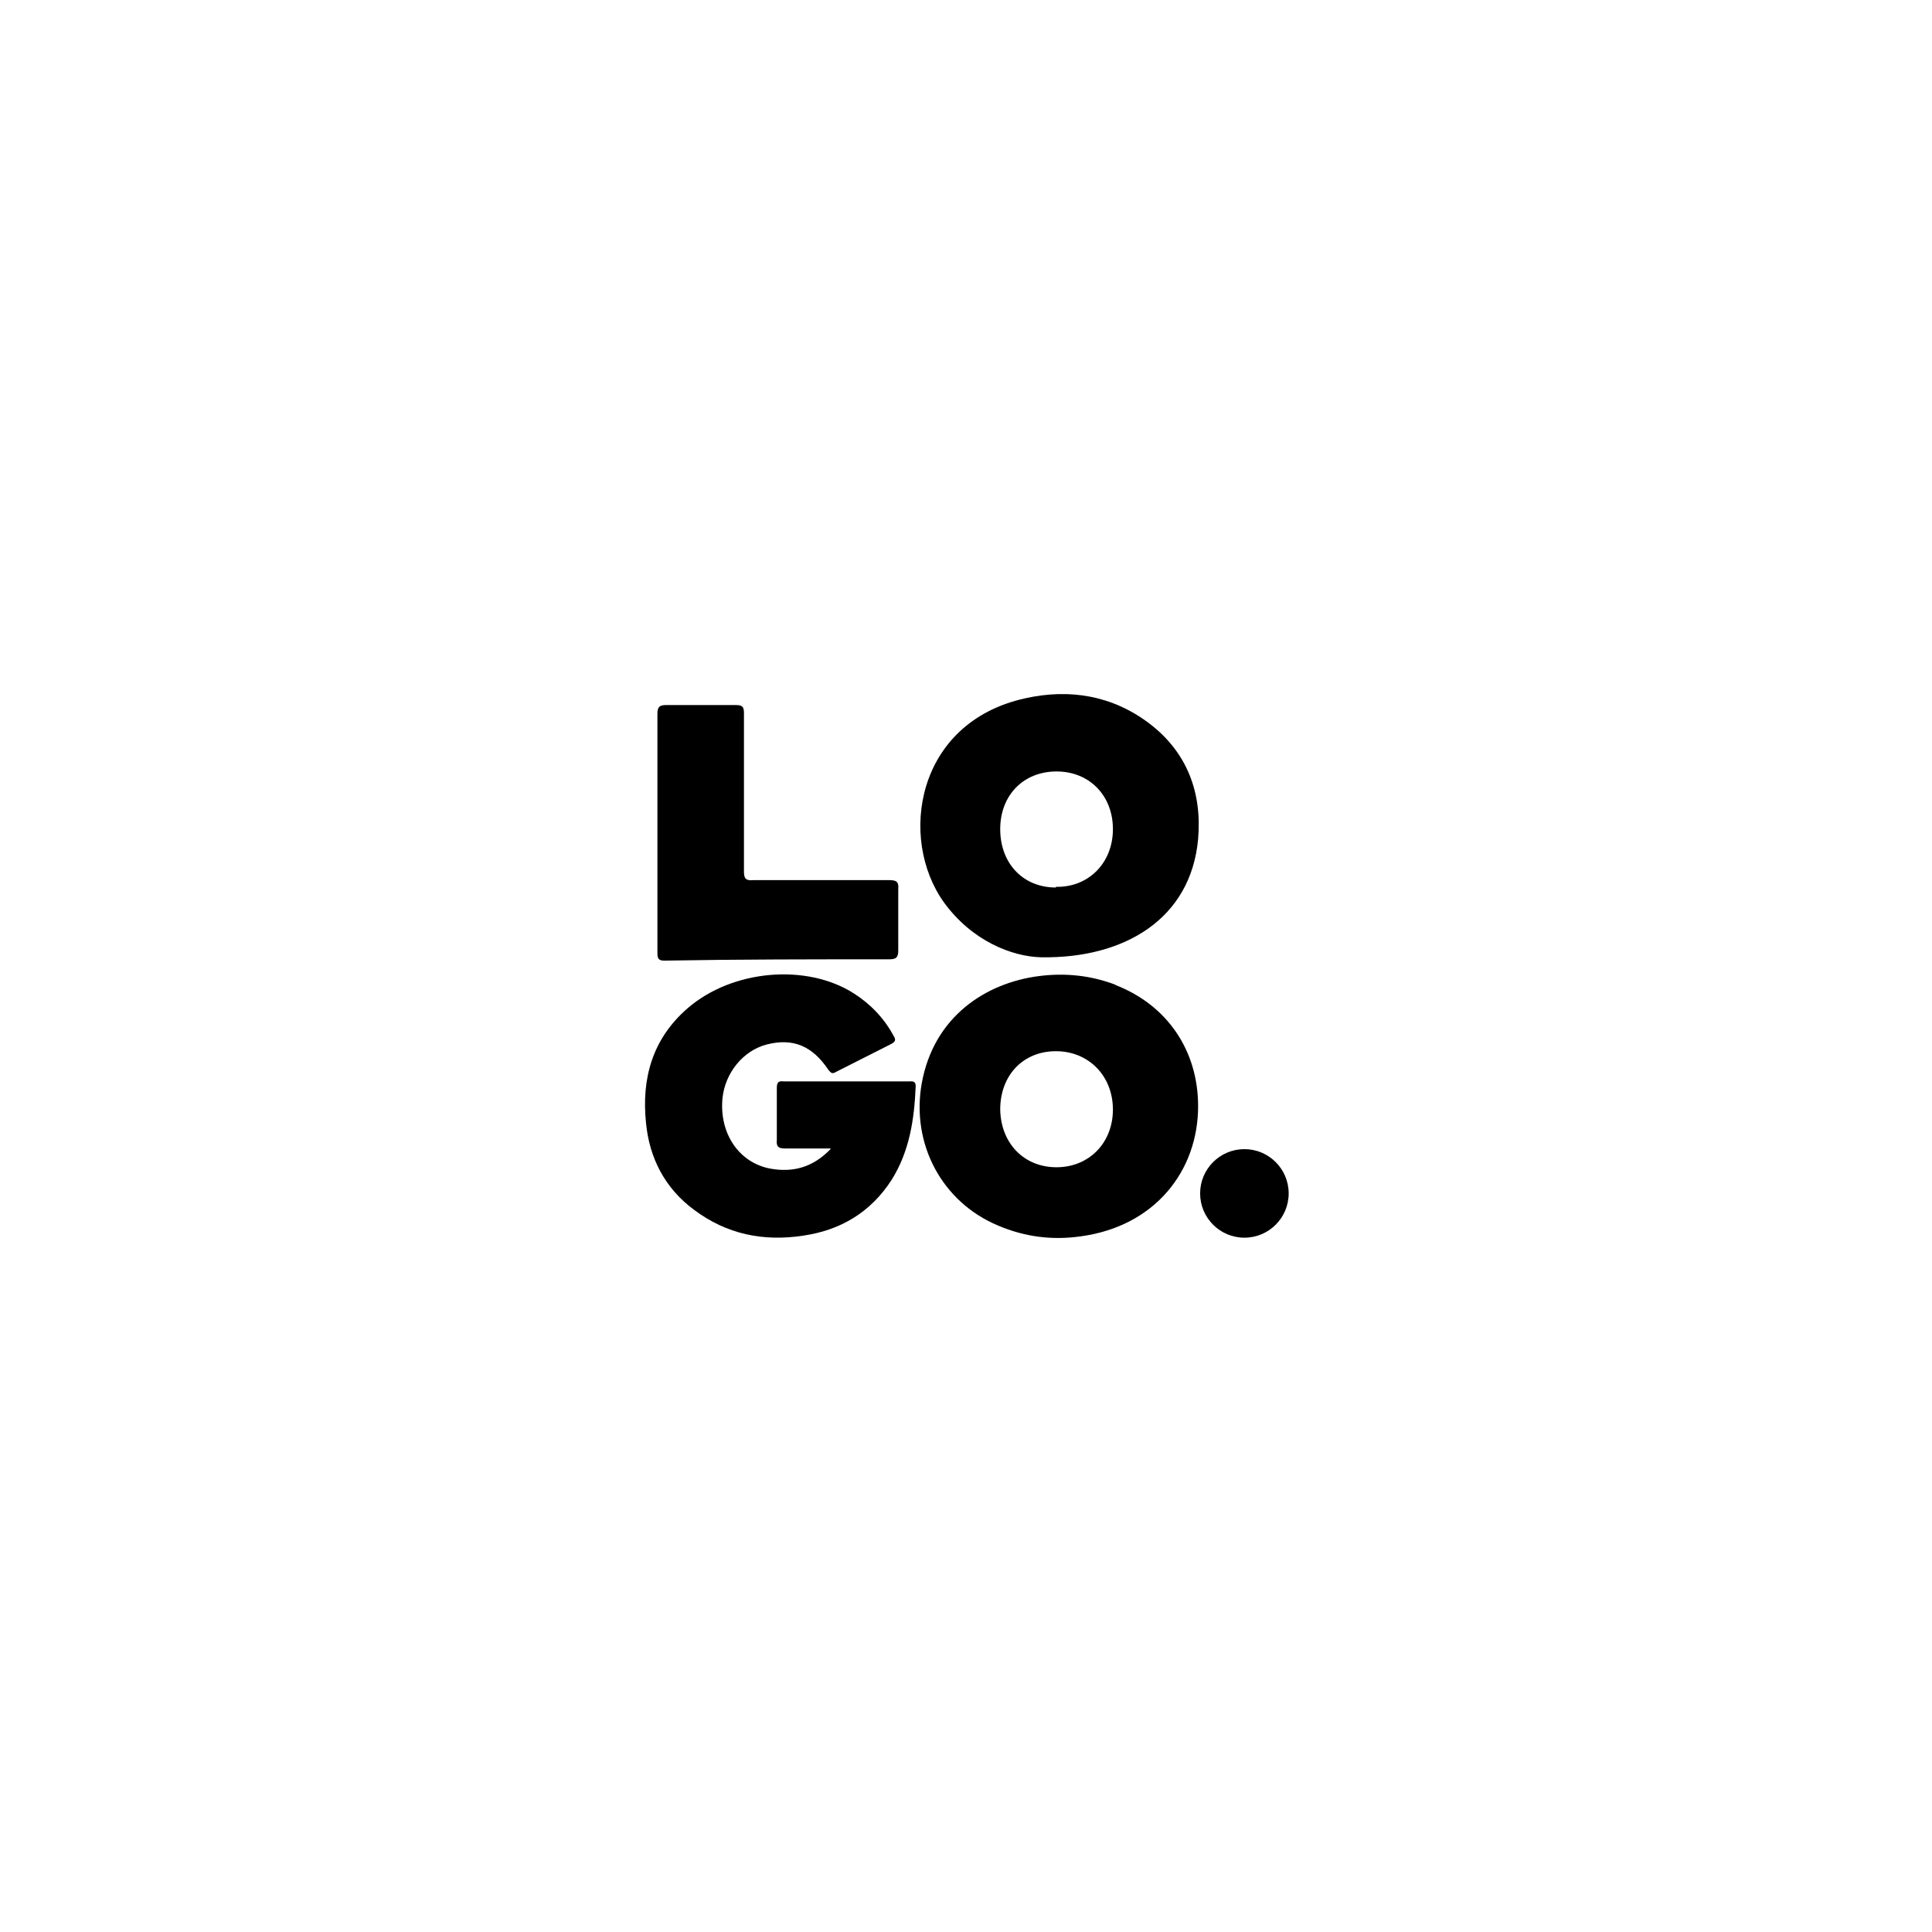
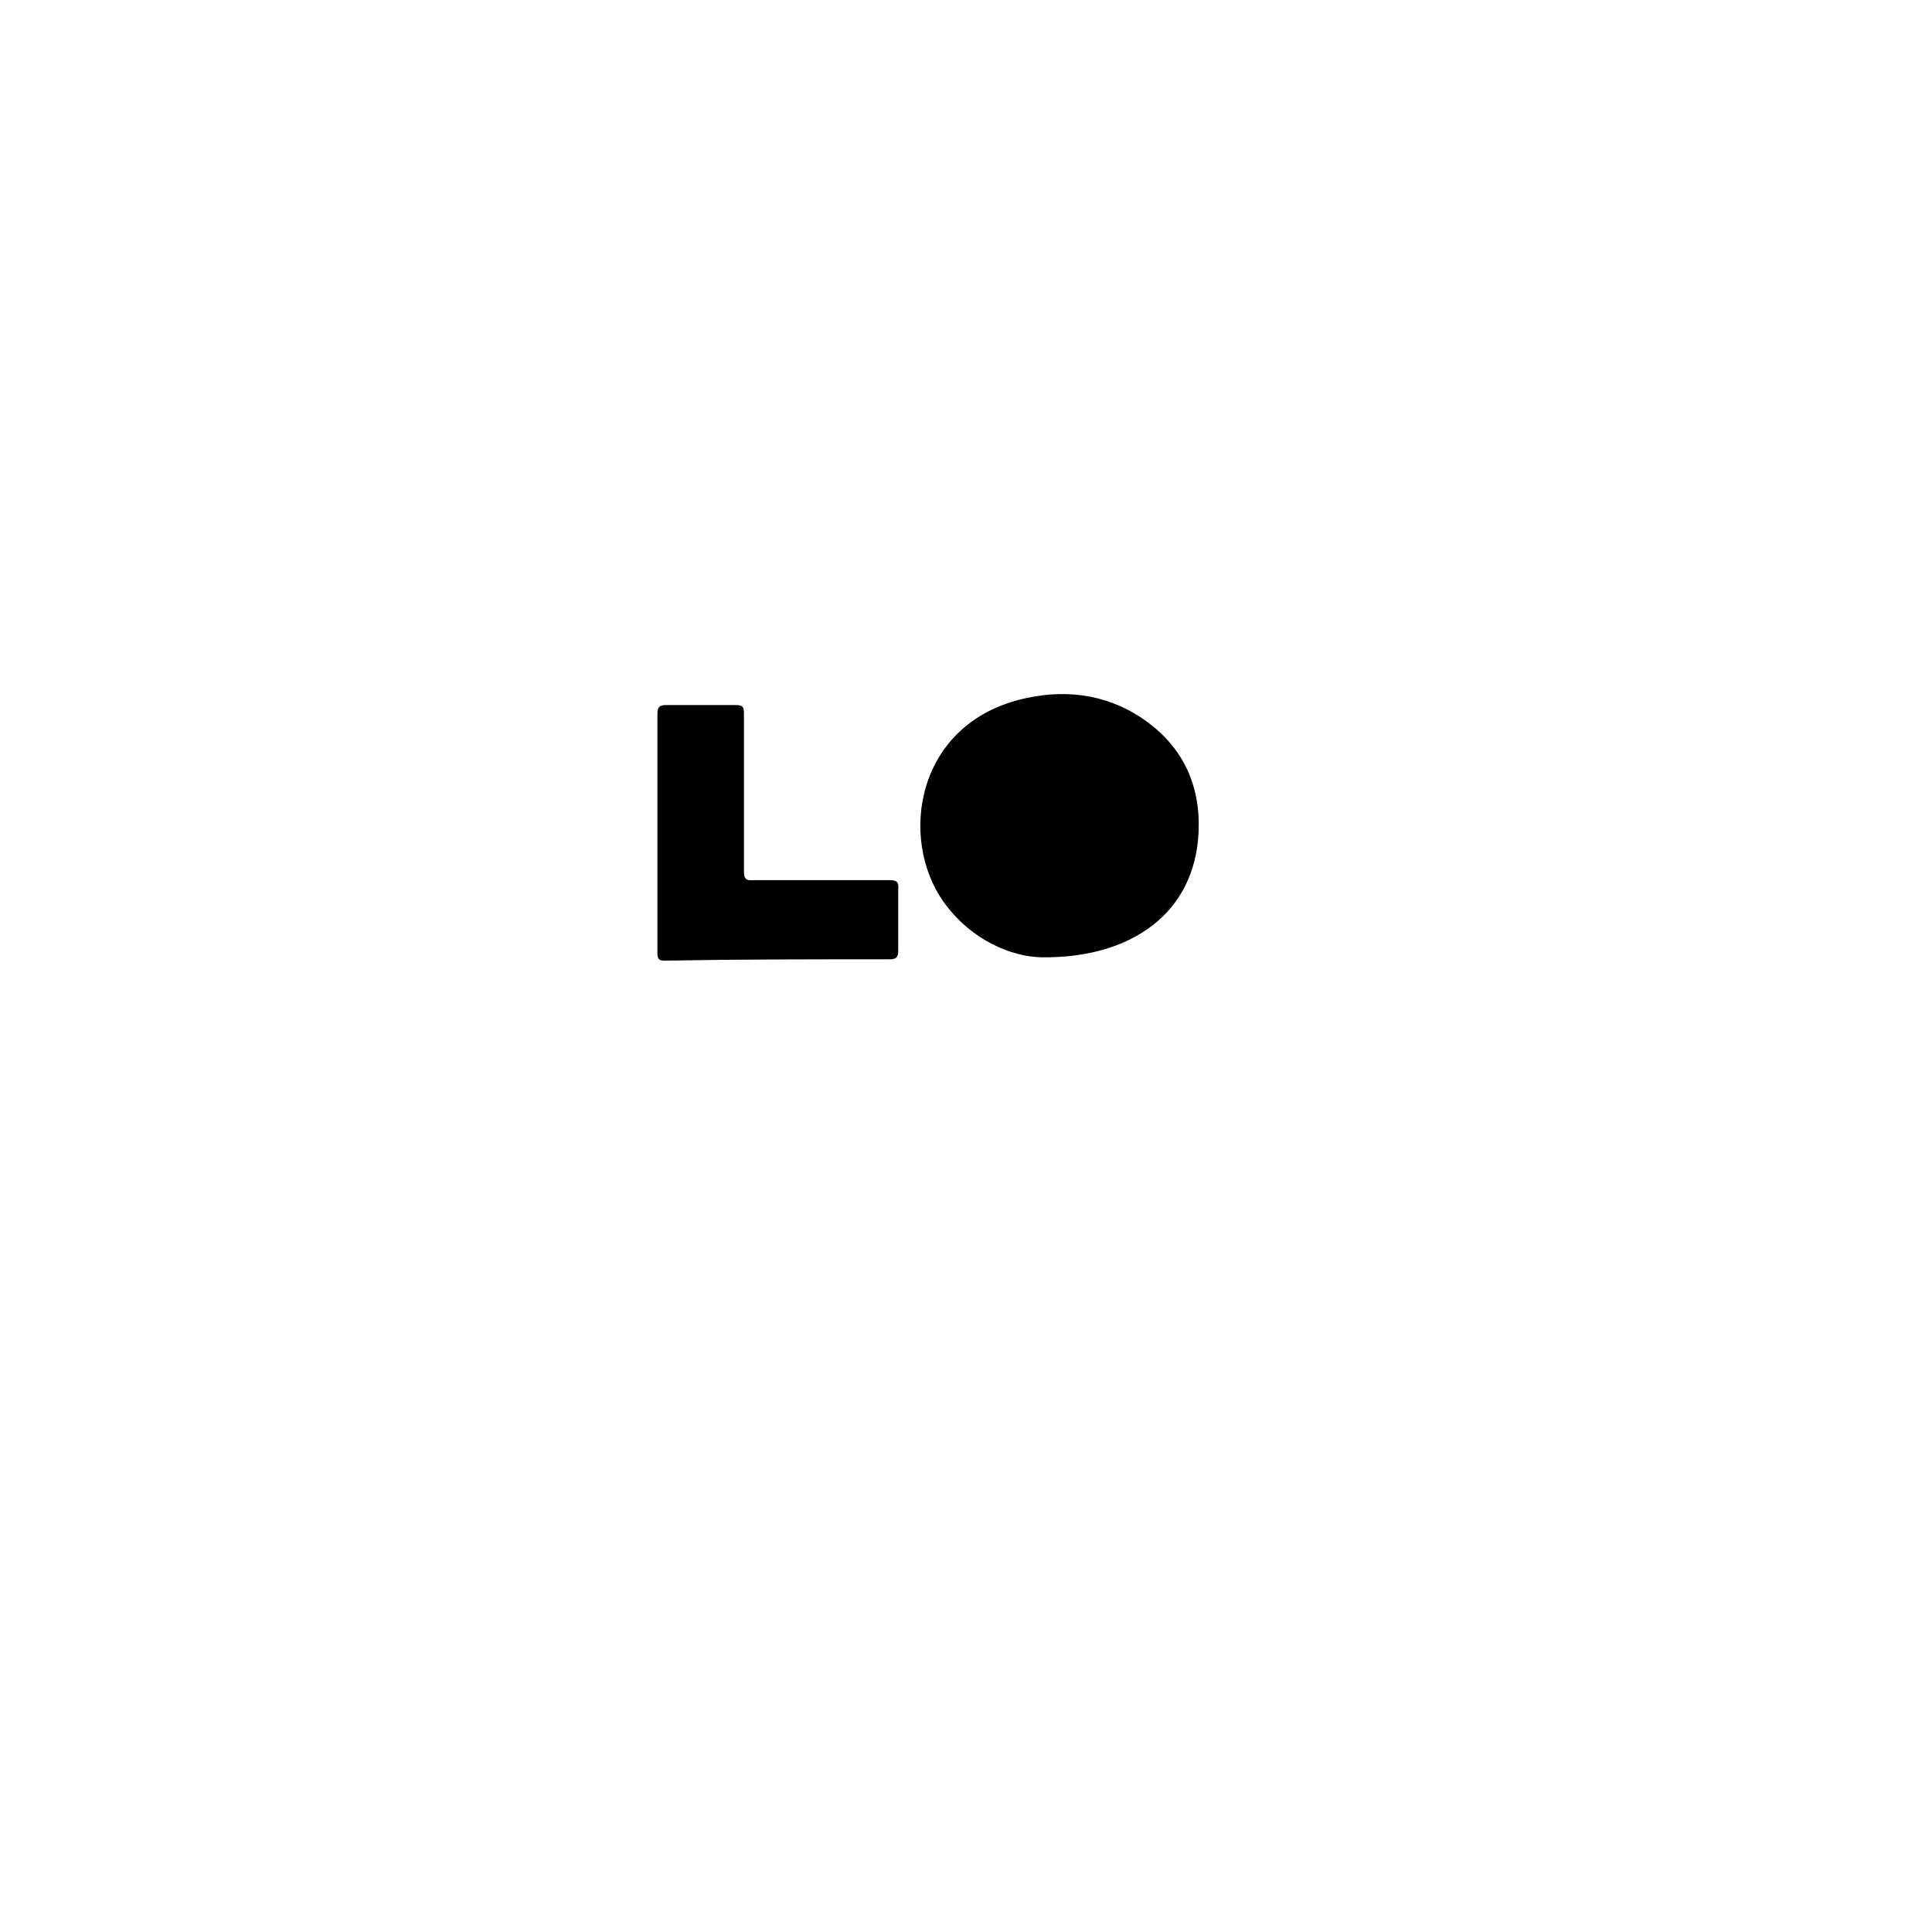
<svg xmlns="http://www.w3.org/2000/svg" id="_x31_5" version="1.1" viewBox="0 0 288 288">
  <g>
-     <path d="M123.8,171.2c-2.5,0-4.7,0-6.8,0-1,0-1.3-.3-1.2-1.3,0-2.6,0-5.1,0-7.7,0-.8.2-1.1,1-1,6.2,0,12.5,0,18.7,0,.5,0,1-.1,1,.7-.2,4.9-.9,9.7-3.6,14-3.1,4.8-7.6,7.5-13.2,8.3-5.9.9-11.4-.2-16.3-3.9-4.3-3.2-6.6-7.7-7.1-12.9-.7-6.7,1-12.6,6.2-17.1,6.7-5.8,17.8-6.7,24.8-2.2,2.5,1.6,4.5,3.7,5.9,6.3.3.5.4.8-.3,1.2-2.8,1.4-5.5,2.8-8.3,4.2-.5.3-.7.2-1.1-.3-2.4-3.6-5.3-4.8-9.2-3.8-3.5.9-6.2,4.2-6.6,8-.5,5.2,2.4,9.6,7.1,10.5,3.3.6,6.3-.1,9-2.9Z" />
    <path d="M98,124.1c0-5.9,0-11.8,0-17.7,0-1,.3-1.3,1.3-1.3,3.5,0,7,0,10.4,0,1,0,1.2.3,1.2,1.2,0,7.9,0,15.7,0,23.6,0,1.1.3,1.4,1.4,1.3,6.8,0,13.5,0,20.3,0,1.1,0,1.4.3,1.3,1.4,0,3,0,6.1,0,9.1,0,1-.3,1.3-1.3,1.3-11.2,0-22.4,0-33.6.2-.9,0-1-.4-1-1.2,0-6,0-12,0-17.9Z" />
-     <path d="M166.3,146.8c-3.7-1.4-7.5-1.8-11.4-1.3-7.9,1-15.7,6-17.5,16-1.6,9,3,17.7,11.4,21.2,4,1.7,8.1,2.2,12.3,1.6,11.1-1.5,17.5-9.8,17.5-19.4,0-8.3-4.6-15.1-12.4-18.1ZM157.5,174c-4.9,0-8.3-3.6-8.4-8.6,0-5.1,3.4-8.7,8.3-8.7,4.9,0,8.5,3.7,8.5,8.7,0,5-3.6,8.6-8.4,8.6Z" />
-     <path d="M171.4,107.9c-5.5-4.2-11.9-5.3-18.6-3.8-16.3,3.6-18.9,20.9-12.1,30.4,4.2,5.8,10.2,8.1,14.5,8.2,12.4.2,22.3-5.7,23.4-17.6.6-6.9-1.6-12.9-7.2-17.2ZM157.4,132.3c-4.9,0-8.3-3.6-8.3-8.7,0-5.1,3.5-8.6,8.4-8.6,4.9,0,8.4,3.6,8.4,8.6,0,5-3.6,8.7-8.5,8.6Z" />
+     <path d="M171.4,107.9c-5.5-4.2-11.9-5.3-18.6-3.8-16.3,3.6-18.9,20.9-12.1,30.4,4.2,5.8,10.2,8.1,14.5,8.2,12.4.2,22.3-5.7,23.4-17.6.6-6.9-1.6-12.9-7.2-17.2ZM157.4,132.3Z" />
  </g>
-   <circle cx="185.5" cy="177.9" r="6.6" />
</svg>